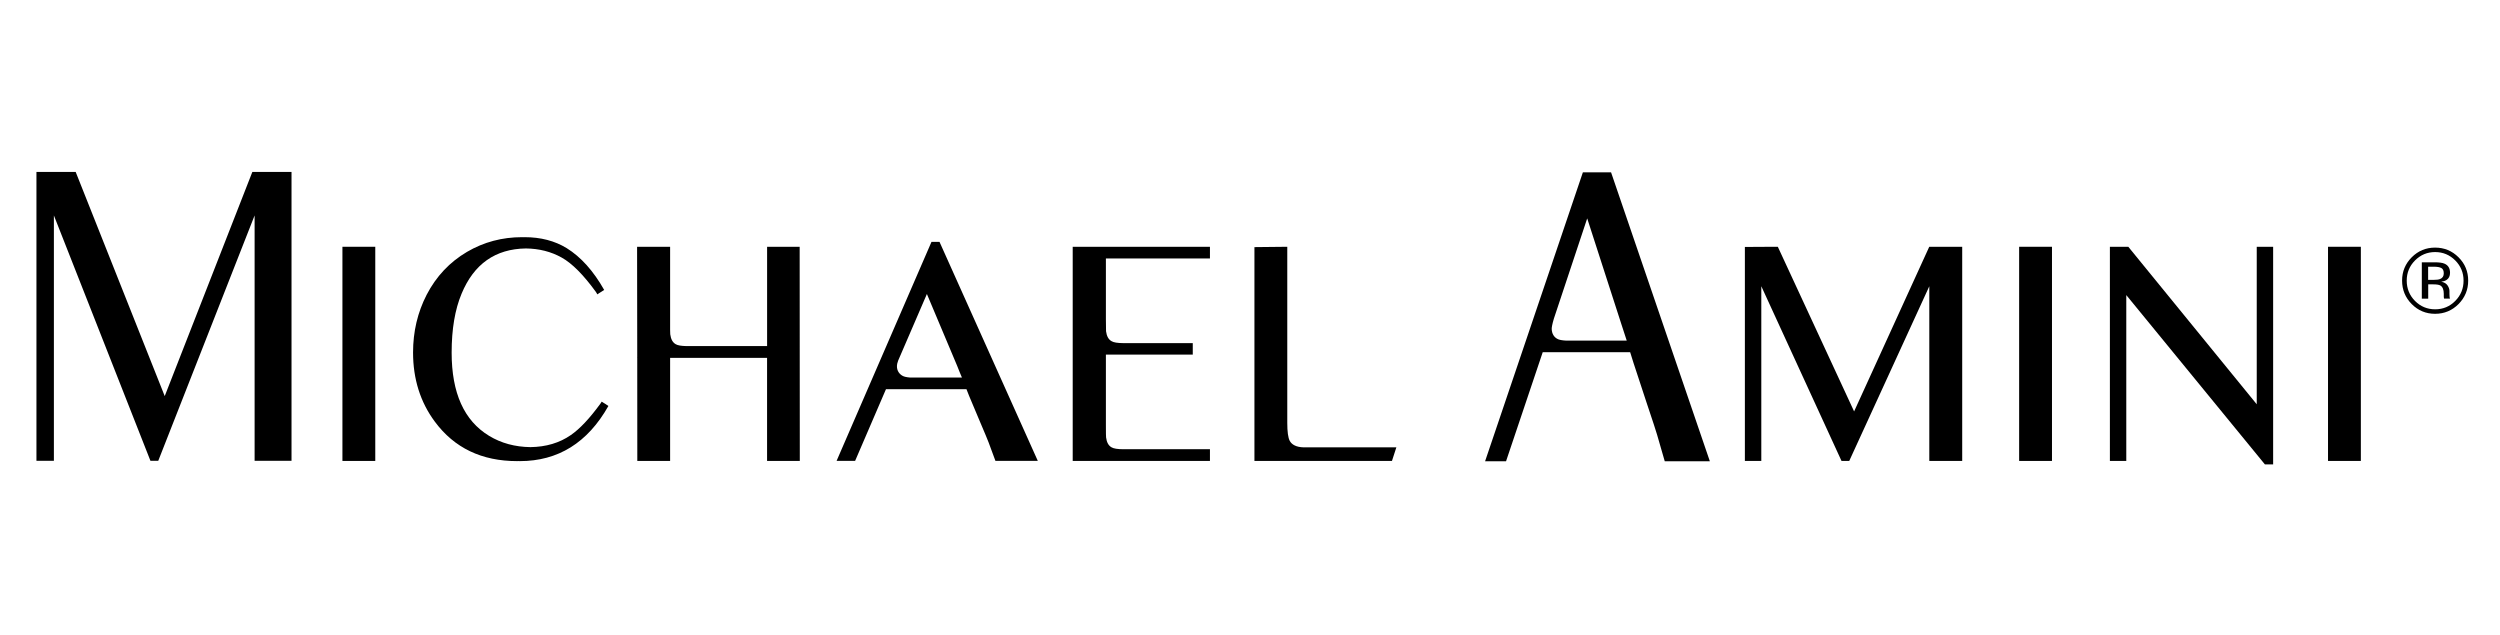
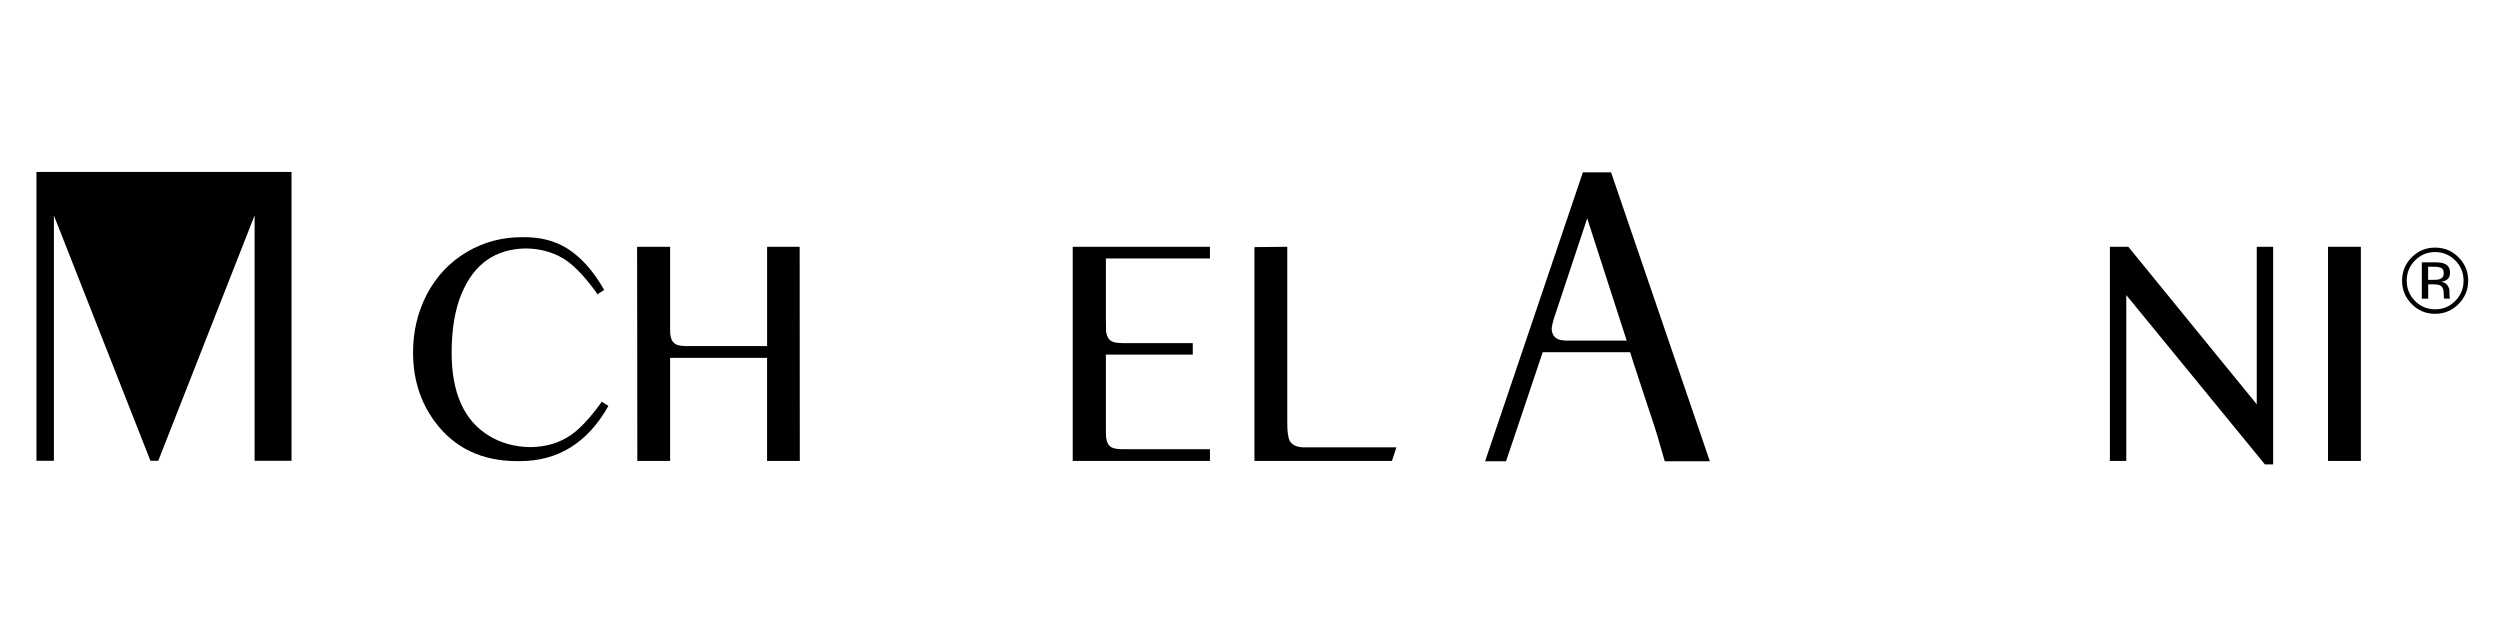
<svg xmlns="http://www.w3.org/2000/svg" width="787" zoomAndPan="magnify" viewBox="0 0 590.25 150" height="200" preserveAspectRatio="xMidYMid meet" version="1.0">
-   <path fill="#000000" d="M 88.016 58.262 L 80.848 58.262 L 80.848 108.828 L 88.602 108.828 L 88.602 58.262 Z M 88.016 58.262 " fill-opacity="1" fill-rule="nonzero" />
  <path fill="#000000" d="M 188.801 58.262 L 181.113 58.262 L 181.113 81.711 L 162.055 81.711 C 160.852 81.688 160.016 81.547 159.555 81.277 C 158.832 80.879 158.395 80.098 158.246 78.926 C 158.238 78.828 158.223 78.488 158.215 77.922 L 158.215 58.262 L 150.418 58.262 L 150.418 59.273 L 150.453 84.441 L 150.387 84.488 L 150.453 84.488 L 150.469 108.828 L 158.215 108.828 L 158.215 84.488 L 181.105 84.488 L 181.105 108.828 L 188.832 108.828 L 188.832 106.695 Z M 188.801 58.262 " fill-opacity="1" fill-rule="nonzero" />
  <path fill="#000000" d="M 285.078 61.023 L 285.668 61.023 L 285.668 58.262 L 253.266 58.262 L 253.266 108.828 L 285.668 108.828 L 285.668 106.062 L 265.277 106.062 C 263.891 106.062 262.945 105.918 262.449 105.621 C 261.719 105.223 261.289 104.434 261.145 103.27 C 261.117 103.098 261.102 102.141 261.102 100.398 L 261.102 83.727 L 281.613 83.727 L 281.613 81.012 L 265.215 81.012 C 263.855 81.004 262.93 80.855 262.449 80.559 C 261.727 80.164 261.289 79.383 261.137 78.207 C 261.117 78.035 261.102 77.082 261.102 75.34 L 261.102 77.766 L 261.102 61.023 Z M 285.078 61.023 " fill-opacity="1" fill-rule="nonzero" />
  <path fill="#000000" d="M 329.098 105.621 L 311.715 105.621 C 311.492 105.621 311.328 105.621 311.121 105.621 C 309.102 105.621 307.973 105.621 307.852 105.621 C 305.984 105.59 304.965 104.93 304.512 104.094 C 304.117 103.344 303.926 101.93 303.926 99.844 L 303.926 58.27 L 303.328 58.277 L 303.328 58.27 L 296.172 58.344 L 296.172 108.828 L 328.641 108.828 L 329.68 105.621 Z M 329.098 105.621 " fill-opacity="1" fill-rule="nonzero" />
-   <path fill="#000000" d="M 462.676 58.262 L 455.496 58.262 L 437.754 97.137 L 419.742 58.262 L 419.148 58.27 L 419.148 58.262 L 411.965 58.305 L 411.965 108.828 L 415.844 108.828 L 415.844 67.578 L 434.781 108.828 L 436.605 108.828 L 455.508 67.586 L 455.508 108.828 L 463.277 108.828 L 463.277 58.262 Z M 462.676 58.262 " fill-opacity="1" fill-rule="nonzero" />
-   <path fill="#000000" d="M 483.871 58.262 L 476.719 58.262 L 476.719 108.828 L 484.473 108.828 L 484.473 58.262 Z M 483.871 58.262 " fill-opacity="1" fill-rule="nonzero" />
  <path fill="#000000" d="M 536.098 58.262 L 532.816 58.262 L 532.816 95.449 L 502.492 58.262 L 498.145 58.262 L 498.145 108.828 L 502.016 108.828 L 502.016 69.668 L 534.746 109.648 L 536.688 109.648 L 536.688 58.262 Z M 536.098 58.262 " fill-opacity="1" fill-rule="nonzero" />
  <path fill="#000000" d="M 556.805 58.262 L 549.645 58.262 L 549.645 108.828 L 557.398 108.828 L 557.398 58.262 Z M 556.805 58.262 " fill-opacity="1" fill-rule="nonzero" />
  <path fill="#000000" d="M 142.914 95.359 L 142.645 95.195 L 142.496 95.105 L 142.066 94.828 L 141.738 95.328 C 139.215 98.781 136.898 101.258 134.785 102.711 C 132.105 104.578 128.906 105.516 125.23 105.566 C 121.582 105.516 118.309 104.629 115.465 102.895 C 109.566 99.316 106.633 92.773 106.633 83.266 C 106.633 77.719 107.414 73.082 108.977 69.348 C 111.895 62.312 116.969 58.758 124.168 58.66 C 127.285 58.699 130.105 59.406 132.613 60.812 C 135.07 62.18 137.77 64.898 140.711 68.953 L 141.039 69.504 L 141.484 69.191 C 141.484 69.191 141.484 69.191 141.484 69.199 L 142.645 68.453 C 140.102 63.953 137.145 60.66 133.773 58.57 C 130.961 56.859 127.656 55.996 123.848 55.996 C 123.758 55.996 123.66 56.012 123.551 56.012 C 123.445 56.012 123.355 55.996 123.25 55.996 C 118.555 55.996 114.223 57.148 110.266 59.465 C 106.172 61.875 102.98 65.254 100.73 69.602 C 98.594 73.754 97.523 78.285 97.523 83.219 C 97.523 89.484 99.234 94.926 102.66 99.547 C 107.258 105.762 113.738 108.871 122.125 108.871 C 122.215 108.871 122.297 108.863 122.387 108.855 C 122.492 108.863 122.609 108.871 122.715 108.871 C 131.758 108.871 138.738 104.539 143.641 95.855 Z M 142.914 95.359 " fill-opacity="1" fill-rule="nonzero" />
-   <path fill="#000000" d="M 221.816 57.102 L 219.926 57.102 L 197.516 108.816 L 201.891 108.816 L 209.176 91.891 L 228.184 91.891 L 228.832 93.531 L 231.199 99.156 C 232.508 102.207 233.238 103.992 233.418 104.477 L 235.023 108.816 L 245.027 108.816 Z M 225.988 86.383 L 226.613 87.953 L 227.113 89.137 L 214.855 89.137 C 214.043 89.07 213.449 88.941 213.086 88.727 C 212.363 88.328 211.723 87.547 211.77 86.375 C 211.789 86.07 211.812 85.789 212.051 85.148 L 218.84 69.414 Z M 225.988 86.383 " fill-opacity="1" fill-rule="nonzero" />
-   <path fill="#000000" d="M 59.578 40.594 L 38.891 93.52 L 17.867 40.594 L 8.605 40.594 L 8.605 108.797 L 12.723 108.797 L 12.723 50.863 L 35.52 108.797 L 37.363 108.797 L 60.113 50.863 L 60.113 108.797 L 68.828 108.797 L 68.828 40.594 Z M 59.578 40.594 " fill-opacity="1" fill-rule="nonzero" />
+   <path fill="#000000" d="M 59.578 40.594 L 17.867 40.594 L 8.605 40.594 L 8.605 108.797 L 12.723 108.797 L 12.723 50.863 L 35.52 108.797 L 37.363 108.797 L 60.113 50.863 L 60.113 108.797 L 68.828 108.797 L 68.828 40.594 Z M 59.578 40.594 " fill-opacity="1" fill-rule="nonzero" />
  <path fill="#000000" d="M 403.652 108.777 L 380.375 40.695 L 373.715 40.695 L 350.629 108.902 L 355.578 108.902 L 364.238 83.152 L 384.879 83.152 L 385.668 85.676 L 388.711 94.926 C 390.199 99.34 391.027 101.906 391.234 102.629 L 393.047 108.902 L 403.691 108.902 Z M 384.035 80.422 L 369.82 80.422 C 368.797 80.371 368.074 80.242 367.664 79.992 C 366.941 79.605 366.398 78.84 366.359 77.676 C 366.34 77.348 366.496 76.465 366.875 75.215 L 374.738 51.562 L 382.77 76.426 L 382.844 76.656 L 384.07 80.414 L 384.035 80.414 Z M 384.035 80.422 " fill-opacity="1" fill-rule="nonzero" />
  <path fill="#000000" d="M 580.461 71.789 C 578.941 73.316 577.09 74.09 574.926 74.09 C 572.766 74.09 570.922 73.324 569.402 71.789 C 567.891 70.258 567.133 68.418 567.133 66.246 C 567.133 64.102 567.898 62.258 569.418 60.738 C 570.941 59.219 572.773 58.461 574.918 58.461 C 577.082 58.461 578.934 59.219 580.453 60.738 C 581.98 62.258 582.738 64.094 582.738 66.246 C 582.746 68.398 581.98 70.25 580.461 71.789 Z M 570.184 61.492 C 568.875 62.809 568.227 64.395 568.227 66.254 C 568.227 68.129 568.875 69.723 570.176 71.047 C 571.484 72.363 573.07 73.027 574.938 73.027 C 576.801 73.027 578.391 72.371 579.688 71.047 C 580.996 69.723 581.645 68.129 581.645 66.254 C 581.645 64.395 580.996 62.809 579.688 61.492 C 578.379 60.18 576.793 59.512 574.938 59.512 C 573.07 59.512 571.492 60.18 570.184 61.492 Z M 574.781 61.93 C 575.84 61.93 576.621 62.027 577.121 62.242 C 578.012 62.613 578.453 63.336 578.453 64.414 C 578.453 65.176 578.176 65.746 577.617 66.105 C 577.32 66.293 576.91 66.434 576.375 66.523 C 577.047 66.633 577.535 66.914 577.848 67.363 C 578.156 67.816 578.316 68.258 578.316 68.695 L 578.316 69.32 C 578.316 69.516 578.324 69.73 578.34 69.953 C 578.355 70.184 578.379 70.332 578.414 70.398 L 578.461 70.504 L 577.047 70.504 C 577.039 70.473 577.031 70.449 577.023 70.422 C 577.016 70.398 577.008 70.367 577.008 70.324 L 576.977 70.055 L 576.977 69.371 C 576.977 68.379 576.703 67.727 576.168 67.406 C 575.848 67.227 575.289 67.137 574.492 67.137 L 573.301 67.137 L 573.301 70.508 L 571.789 70.508 L 571.789 61.93 Z M 576.406 63.285 C 576.027 63.074 575.414 62.969 574.574 62.969 L 573.281 62.969 L 573.281 66.074 L 574.648 66.074 C 575.289 66.074 575.766 66.012 576.086 65.887 C 576.68 65.648 576.973 65.203 576.973 64.547 C 576.977 63.91 576.785 63.492 576.406 63.285 Z M 576.406 63.285 " fill-opacity="1" fill-rule="nonzero" />
</svg>